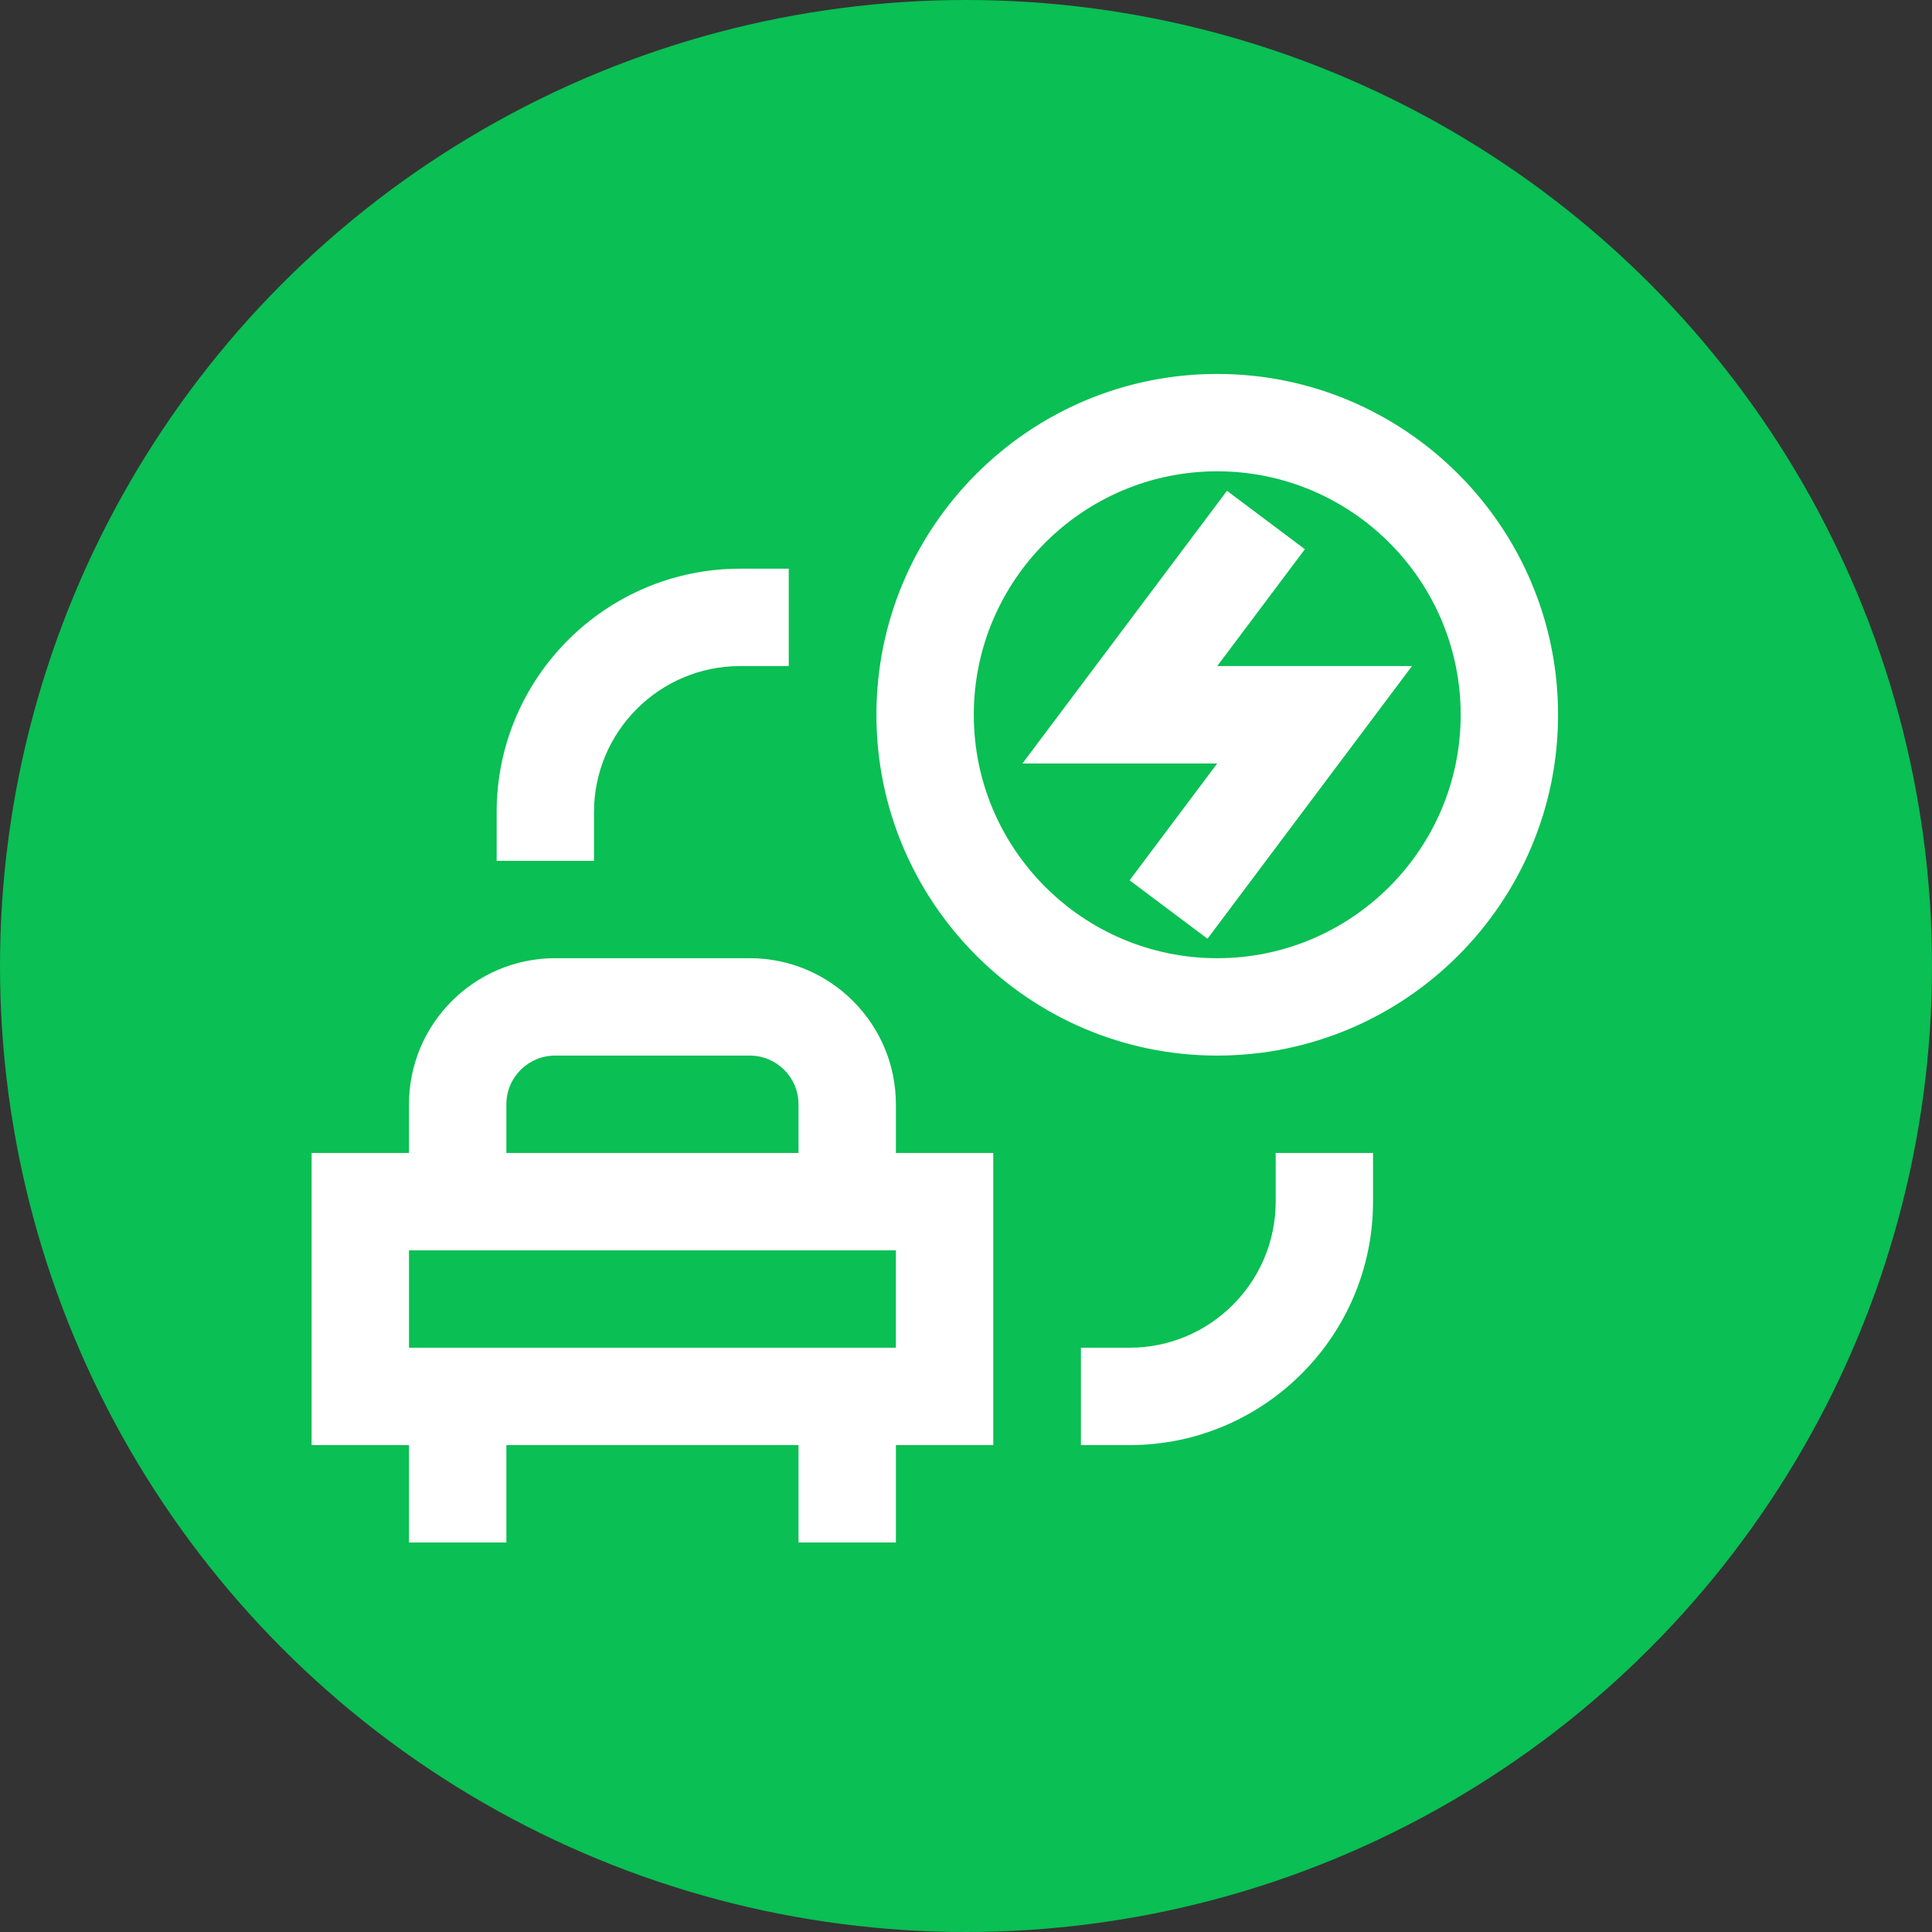
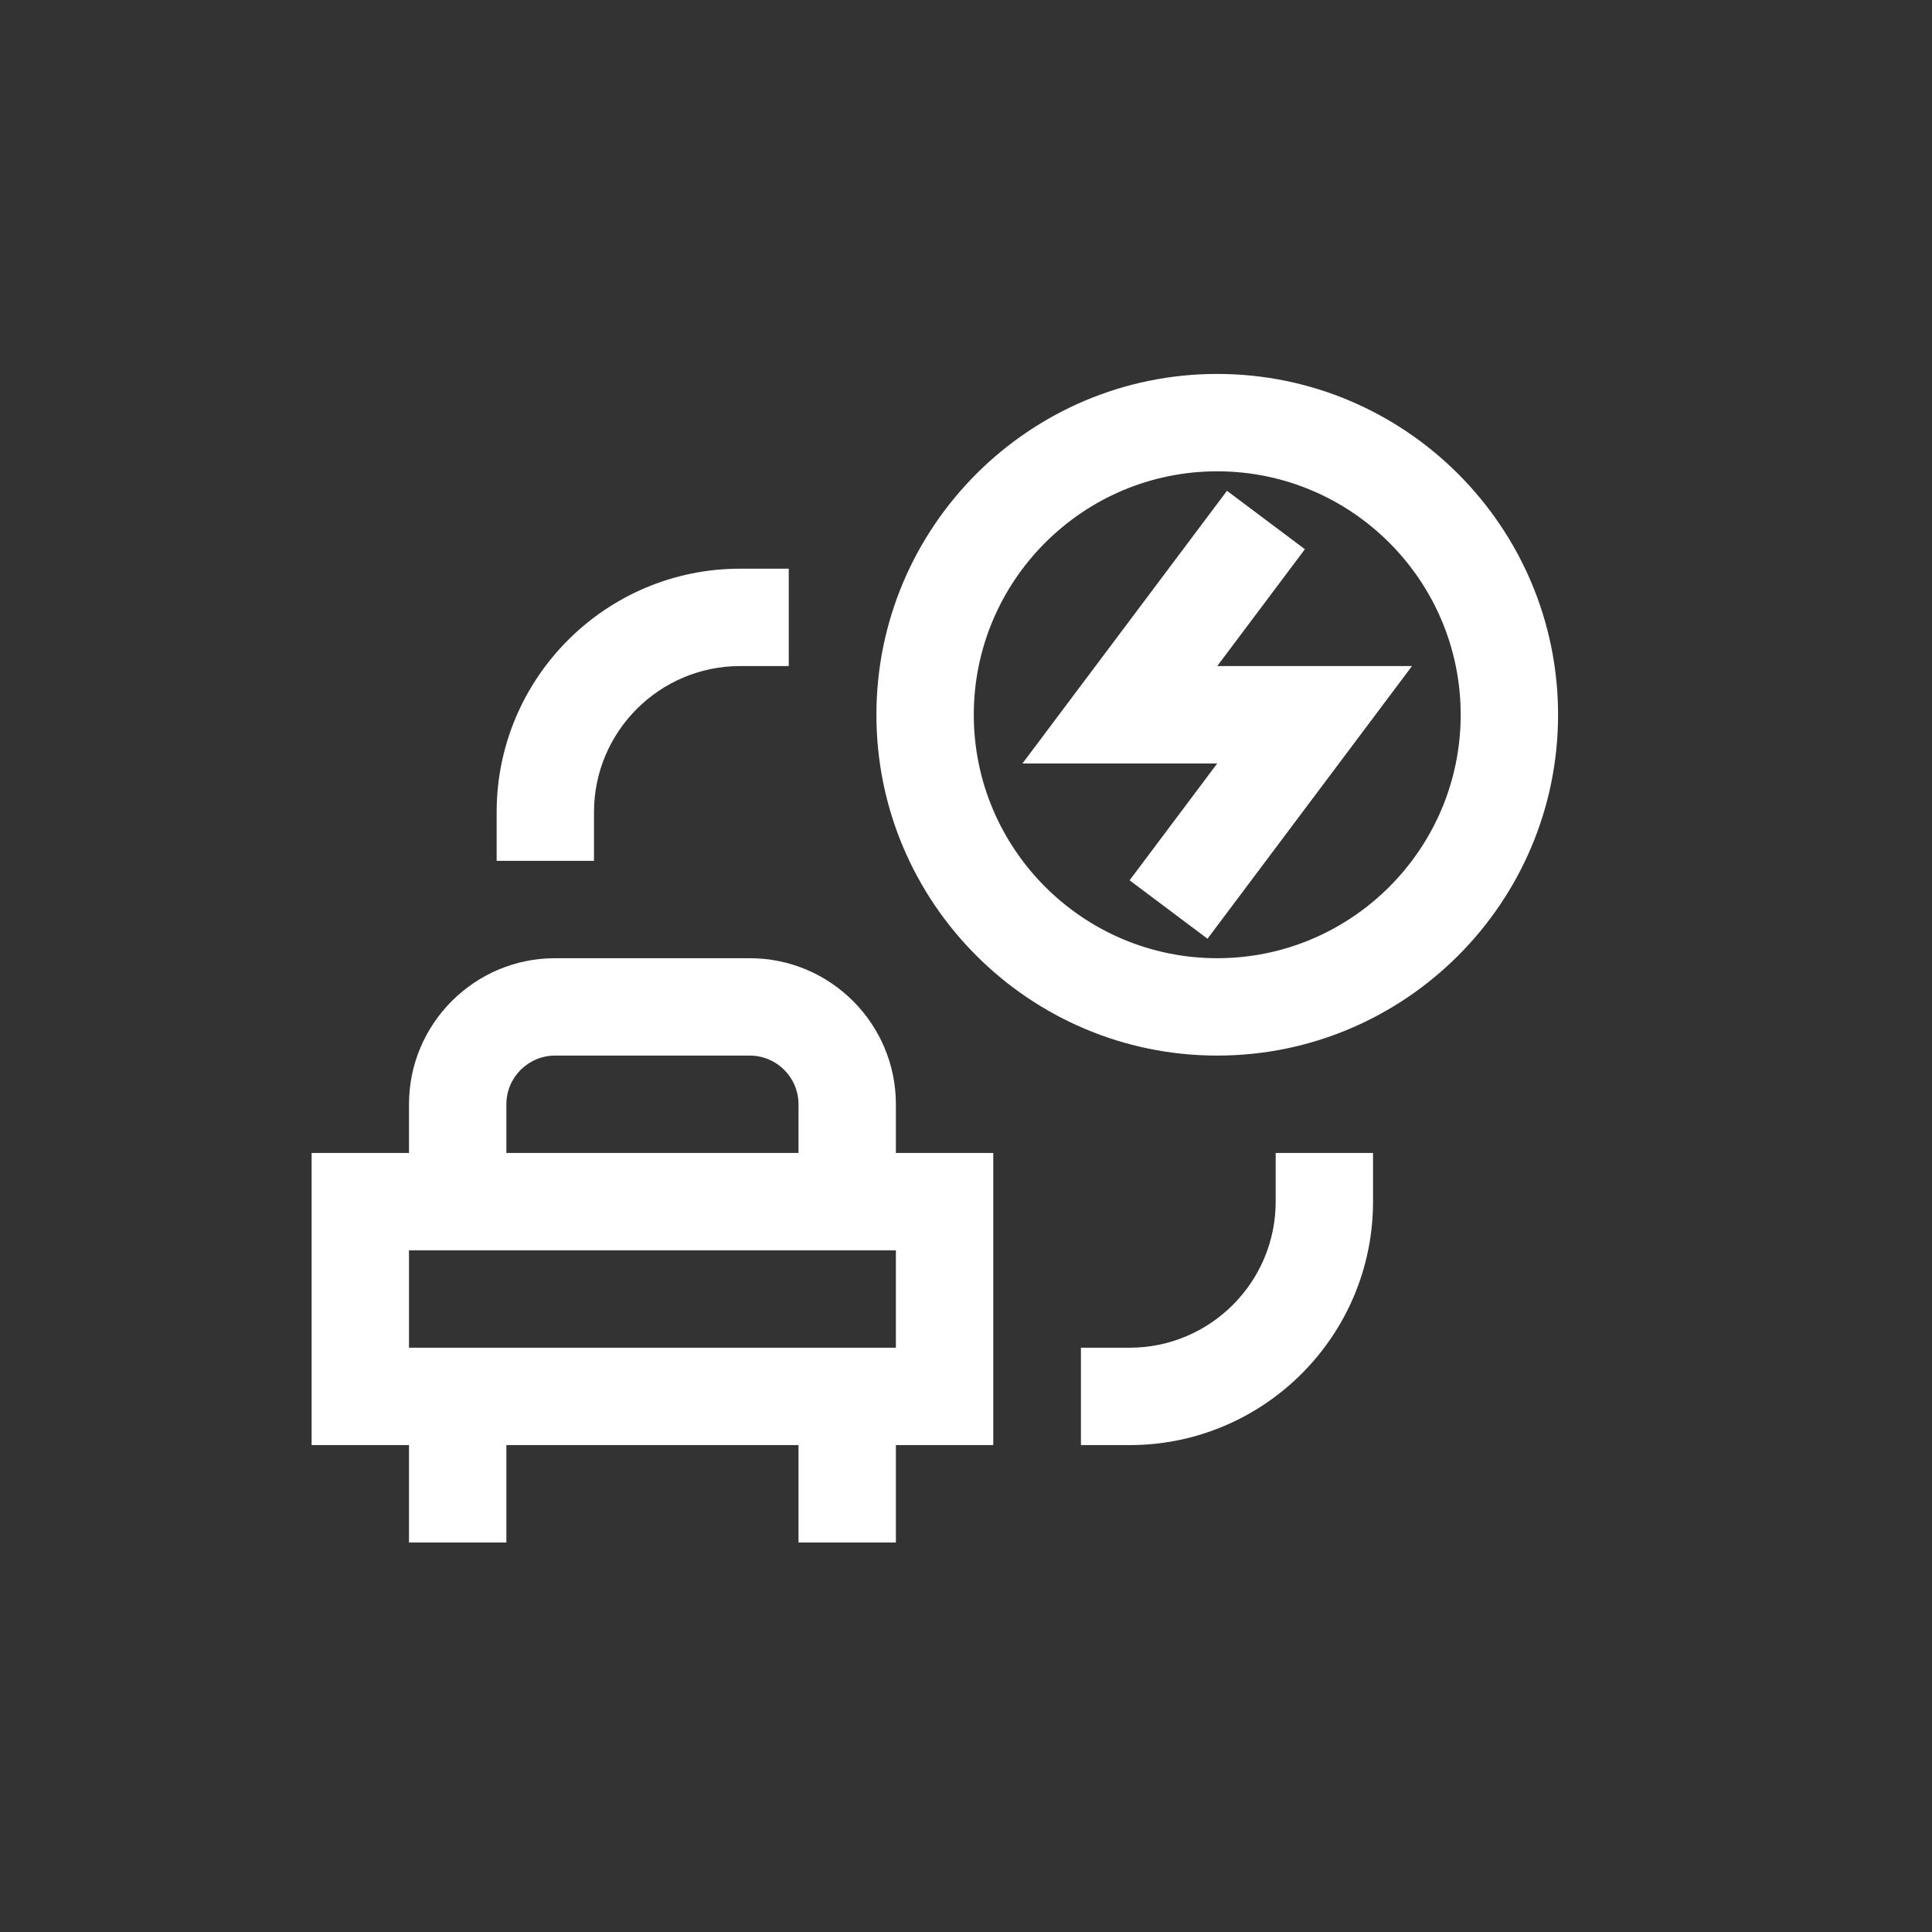
<svg xmlns="http://www.w3.org/2000/svg" width="62" height="62" viewBox="0 0 62 62" fill="none">
  <rect x="0" y="0" width="62" height="62" fill="#333333" stroke="none" />
-   <circle cx="31" cy="31" r="31" fill="#0ABF53" />
  <path d="M19.062 26.062C19.062 23.478 21.165 21.375 23.75 21.375H25.312V18.25H23.75C19.442 18.25 15.938 21.755 15.938 26.062V27.625H19.062V26.062ZM39.062 12C33.032 12 28.125 16.907 28.125 22.938C28.125 28.968 33.032 33.875 39.062 33.875C45.093 33.875 50 28.968 50 22.938C50 16.907 45.093 12 39.062 12ZM39.062 30.75C34.755 30.75 31.25 27.245 31.25 22.938C31.25 18.63 34.755 15.125 39.062 15.125C43.37 15.125 46.875 18.63 46.875 22.938C46.875 27.245 43.37 30.75 39.062 30.75ZM39.062 21.375L41.875 17.625L39.375 15.75L32.812 24.5H39.062L36.25 28.25L38.75 30.125L45.312 21.375H39.062ZM28.75 35.438C28.75 32.853 26.647 30.75 24.062 30.75H17.812C15.228 30.75 13.125 32.853 13.125 35.438V37H10V46.375H13.125V49.5H16.25V46.375H25.625V49.5H28.75V46.375H31.875V37H28.75V35.438ZM16.25 35.438C16.25 34.576 16.951 33.875 17.812 33.875H24.062C24.924 33.875 25.625 34.576 25.625 35.438V37H16.25V35.438ZM28.75 43.25H13.125V40.125H28.75V43.25ZM40.938 38.562C40.938 41.147 38.835 43.25 36.25 43.25H34.688V46.375H36.25C40.558 46.375 44.062 42.87 44.062 38.562V37H40.938V38.562Z" fill="white" />
</svg>